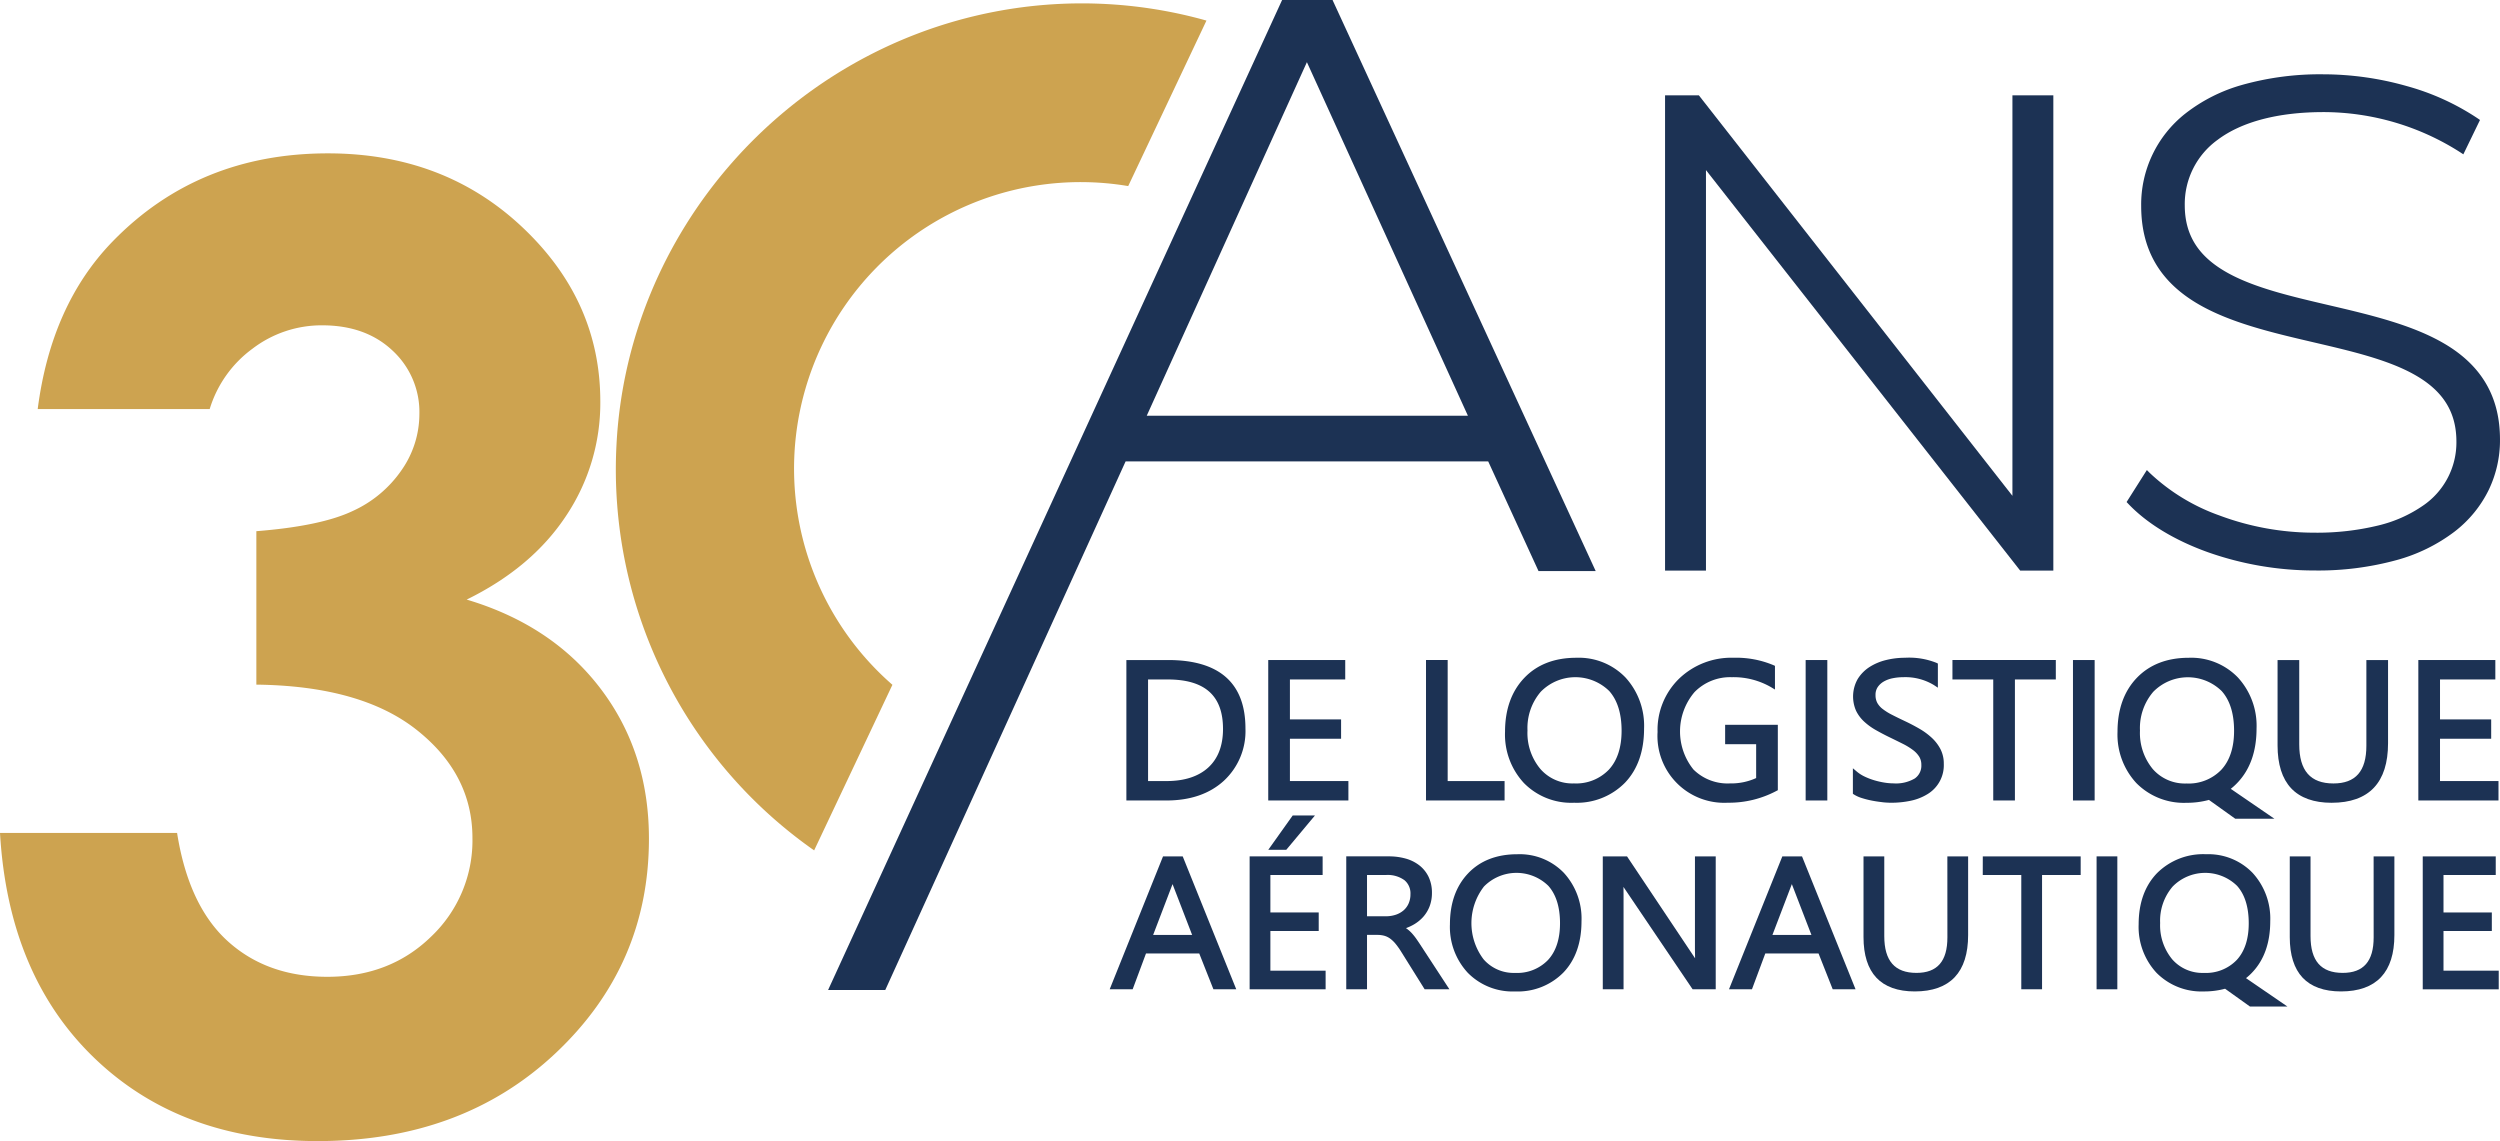
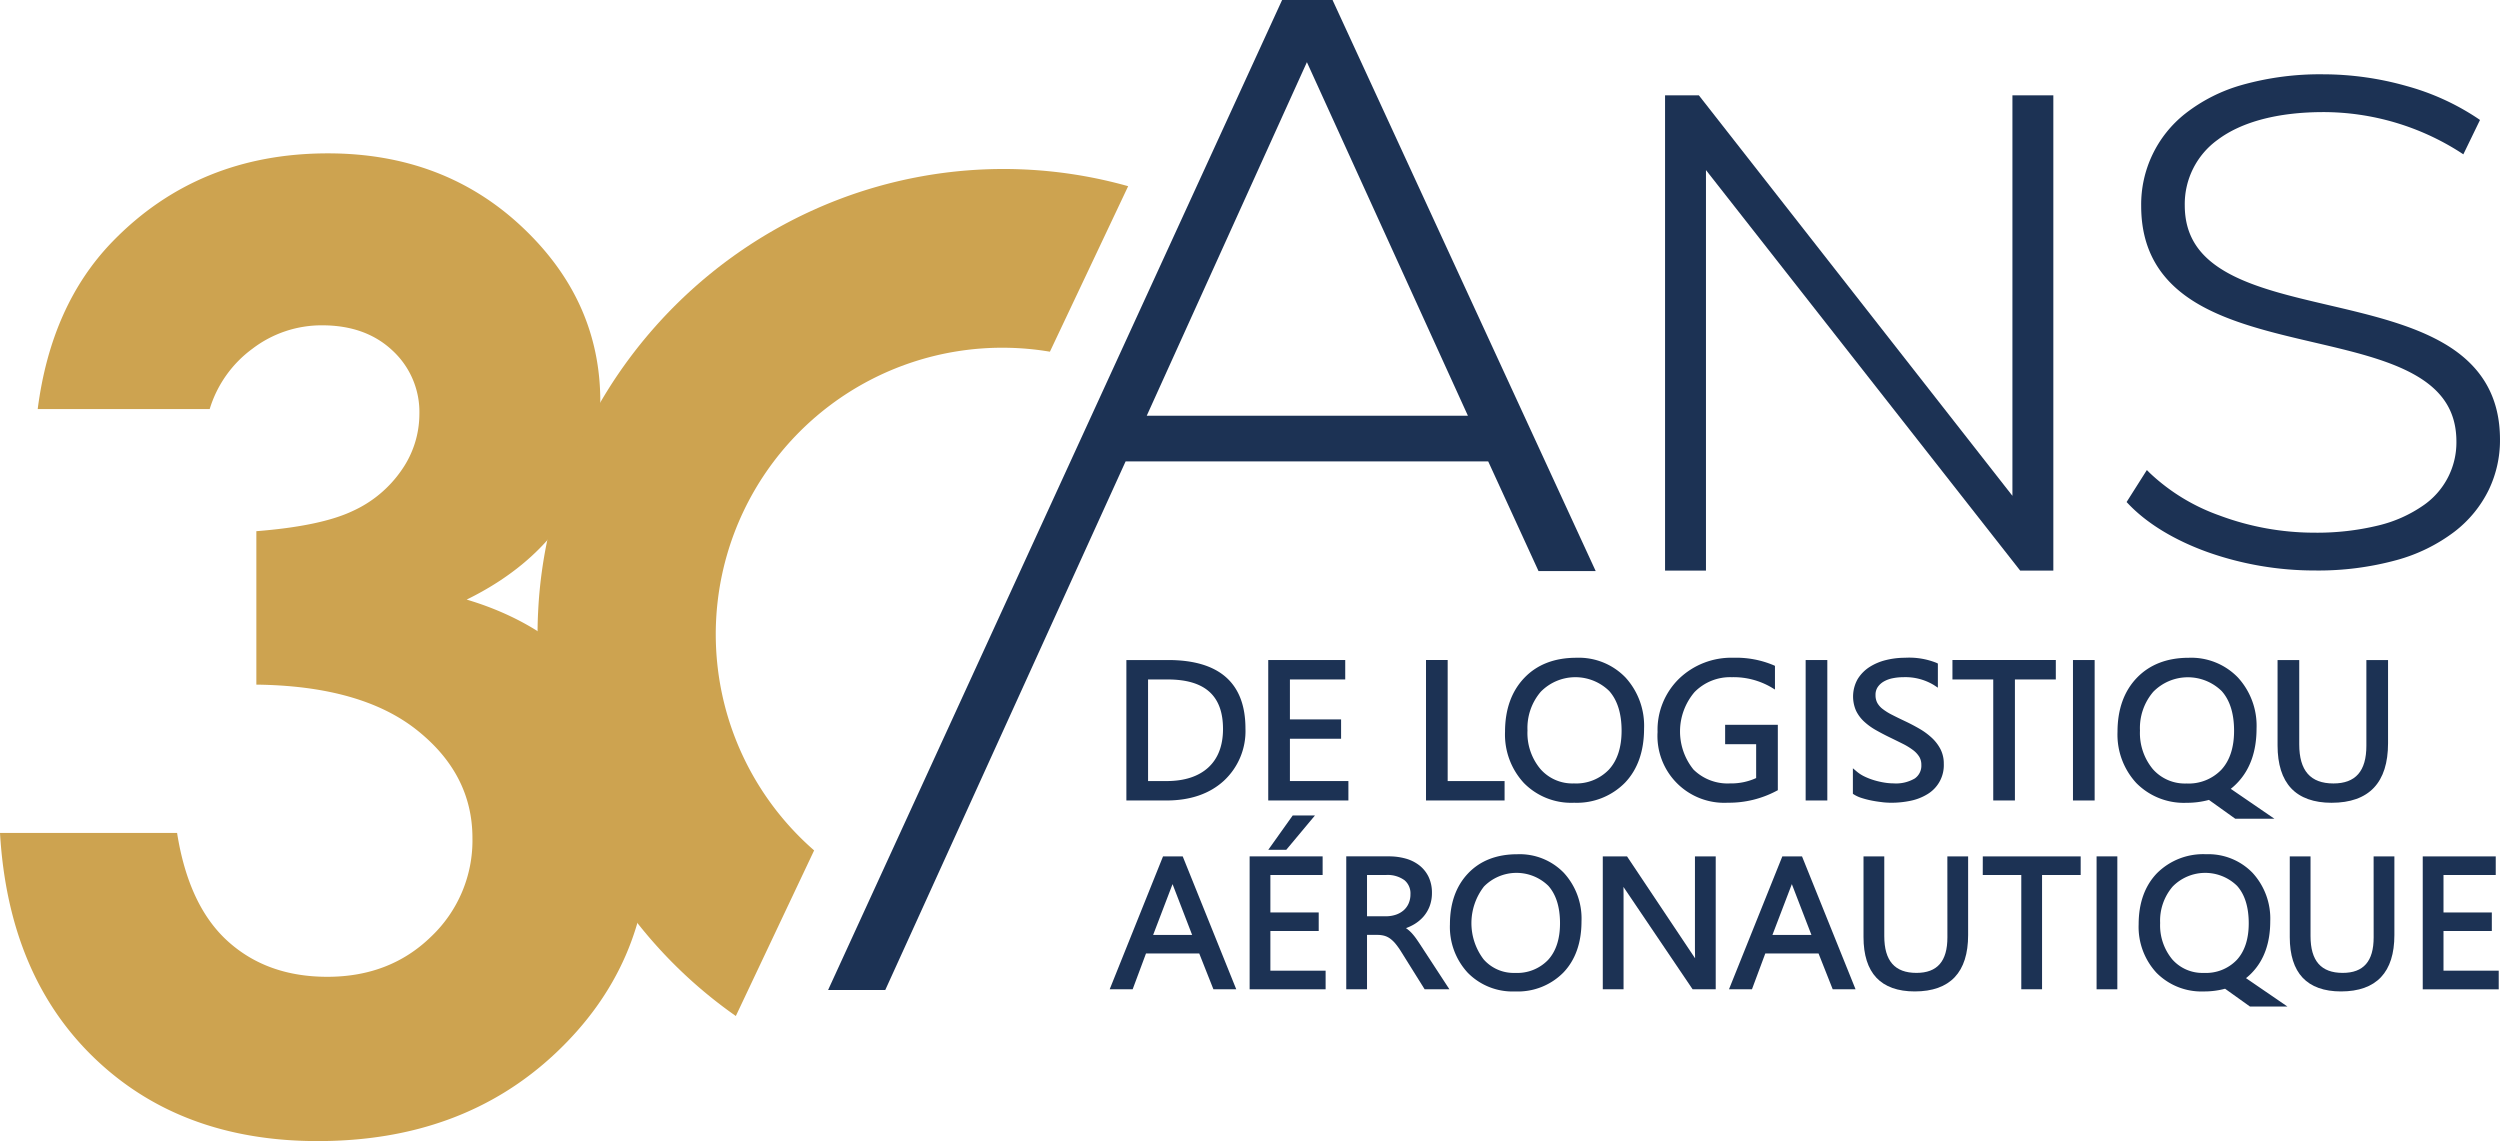
<svg xmlns="http://www.w3.org/2000/svg" width="505.69" height="230.818" viewBox="0 0 505.69 230.818">
  <defs>
    <clipPath id="clip-path">
      <rect id="Rectangle_5" data-name="Rectangle 5" width="505.69" height="230.818" fill="none" />
    </clipPath>
  </defs>
  <g id="Groupe_21" data-name="Groupe 21" transform="translate(0 -0.003)">
    <g id="Groupe_1" data-name="Groupe 1" transform="translate(0 0.003)" clip-path="url(#clip-path)">
      <path id="Tracé_1" data-name="Tracé 1" d="M42.413,468.174H7.626Q10.34,447.1,22.759,434.291q17.331-17.844,43.578-17.844,23.411,0,39.248,14.87t15.844,35.3a41.062,41.062,0,0,1-6.922,23.148q-6.918,10.476-20.108,16.943,17.331,5.171,27.1,18.038t9.765,30.326q0,25.607-18.884,43.387t-48.1,17.782q-27.684,0-45.137-16.746T0,553.911H35.82q2.329,14.745,10.278,21.921t20.107,7.178q12.683,0,21.022-8.149a26.79,26.79,0,0,0,8.337-19.917q0-12.929-11.252-21.855t-32.458-9.179V492.874q13.057-1.036,19.463-4.073a24.07,24.07,0,0,0,9.955-8.343,19.818,19.818,0,0,0,3.559-11.251A16.906,16.906,0,0,0,79.4,456.34q-5.428-5.107-14.219-5.109a23.049,23.049,0,0,0-14.1,4.721,23.643,23.643,0,0,0-8.666,12.222" transform="translate(0 -385.426)" fill="#cda350" />
-       <path id="Tracé_2" data-name="Tracé 2" d="M1712.476,180.531l15.837-33.5a57.969,57.969,0,0,1,47.694-100.878l15.828-33.477a93.1,93.1,0,0,0-42.888-1.786c-42.288,8.159-74.255,44.6-76.449,87.615a94.059,94.059,0,0,0,39.978,82.022" transform="translate(-1547.798 -8.513)" fill="#cda350" />
+       <path id="Tracé_2" data-name="Tracé 2" d="M1712.476,180.531a57.969,57.969,0,0,1,47.694-100.878l15.828-33.477a93.1,93.1,0,0,0-42.888-1.786c-42.288,8.159-74.255,44.6-76.449,87.615a94.059,94.059,0,0,0,39.978,82.022" transform="translate(-1547.798 -8.513)" fill="#cda350" />
      <path id="Tracé_3" data-name="Tracé 3" d="M2350.64,0h-10.2L2248.6,200.261h11.565l48.615-106.926h73.348l10.176,22.182h11.566L2350.823.4Zm27.385,84.1h-64.97l32.4-71.524Z" transform="translate(-2081.099 -0.002)" fill="#1c3254" />
      <path id="Tracé_4" data-name="Tracé 4" d="M4591.708,339.892l-63.425-81.011h-6.839V355.02h8.275V274l63.559,81.016h6.706V258.882h-8.275Z" transform="translate(-4184.643 -239.598)" fill="#1c3254" />
      <path id="Tracé_5" data-name="Tracé 5" d="M5839.152,256.354c-6.547-3.882-15.174-5.9-23.518-7.852-7.656-1.79-14.886-3.481-20.313-6.468-5.983-3.292-8.77-7.657-8.77-13.735a16.032,16.032,0,0,1,6.658-13.239c4.87-3.661,12.271-5.6,21.4-5.6a51.427,51.427,0,0,1,27.639,8.114l.653.43,3.369-6.949-.484-.334a49.423,49.423,0,0,0-14.336-6.526,62.18,62.18,0,0,0-16.841-2.379,58.187,58.187,0,0,0-16.437,2.139,33.227,33.227,0,0,0-11.5,5.8,23.405,23.405,0,0,0-8.937,18.677c0,8.727,3.675,15.165,11.235,19.681,6.587,3.935,15.253,5.958,23.634,7.915,7.614,1.778,14.805,3.457,20.194,6.424,5.938,3.27,8.7,7.613,8.7,13.666a15.447,15.447,0,0,1-6.791,12.968,26.827,26.827,0,0,1-8.947,3.976,52.537,52.537,0,0,1-13.052,1.473,54.893,54.893,0,0,1-19.129-3.477,39.97,39.97,0,0,1-14.094-8.594l-.6-.6-4.1,6.472.369.387c3.766,3.951,9.287,7.313,15.968,9.723a64.757,64.757,0,0,0,21.736,3.736,59.976,59.976,0,0,0,16.585-2.116,34.3,34.3,0,0,0,11.688-5.75,23.859,23.859,0,0,0,6.919-8.463,23.208,23.208,0,0,0,2.264-10.151c0-8.567-3.652-14.9-11.164-19.353" transform="translate(-5344.626 -186.786)" fill="#1c3254" />
      <path id="Tracé_6" data-name="Tracé 6" d="M3067.118,1792.329h-8.427v28.409h8.107c4.813,0,8.718-1.34,11.607-3.982a13.694,13.694,0,0,0,4.373-10.566c0-9.2-5.269-13.861-15.66-13.861m-4.042,3.93h3.962c7.534,0,11.2,3.274,11.2,10.008,0,3.36-1,5.982-2.971,7.794s-4.818,2.748-8.425,2.748h-3.763Z" transform="translate(-2830.852 -1658.82)" fill="#1c3254" />
      <path id="Tracé_7" data-name="Tracé 7" d="M3460.123,1816.808h-11.83v-8.558h10.351v-3.911h-10.351v-8.081h11.19v-3.93h-15.574v28.409h16.214Z" transform="translate(-3187.374 -1658.82)" fill="#1c3254" />
      <path id="Tracé_8" data-name="Tracé 8" d="M3888.211,1816.808H3876.7v-24.479h-4.384v28.409h15.895Z" transform="translate(-3583.87 -1658.82)" fill="#1c3254" />
      <path id="Tracé_9" data-name="Tracé 9" d="M4100.866,1815.5a13.66,13.66,0,0,0,10.323-4.054c2.561-2.683,3.858-6.368,3.858-10.952a14.459,14.459,0,0,0-3.769-10.34,13.122,13.122,0,0,0-9.934-3.979c-4.416,0-7.963,1.377-10.543,4.093s-3.878,6.374-3.878,10.894a14.413,14.413,0,0,0,3.809,10.341,13.421,13.421,0,0,0,10.133,4m-9.4-14.625a11.265,11.265,0,0,1,2.685-7.828,9.794,9.794,0,0,1,13.843-.156c1.663,1.867,2.507,4.572,2.507,8.041,0,3.376-.869,6.028-2.582,7.881a9.17,9.17,0,0,1-7.056,2.776,8.577,8.577,0,0,1-6.78-2.912,11.342,11.342,0,0,1-2.617-7.8" transform="translate(-3782.491 -1653.125)" fill="#1c3254" />
      <path id="Tracé_10" data-name="Tracé 10" d="M4525.439,1812.965v-13.232H4514.78v3.93h6.274v6.845a12.2,12.2,0,0,1-5.3,1.083,9.807,9.807,0,0,1-7.383-2.812,12.273,12.273,0,0,1,.218-15.66,10.072,10.072,0,0,1,7.524-3.014,15.184,15.184,0,0,1,7.967,2.026l.779.471v-4.792l-.3-.137a19.464,19.464,0,0,0-8.066-1.5,15.252,15.252,0,0,0-11.018,4.222,14.456,14.456,0,0,0-4.362,10.8,13.508,13.508,0,0,0,14.221,14.3,20.464,20.464,0,0,0,9.836-2.391Z" transform="translate(-4165.827 -1653.125)" fill="#1c3254" />
      <rect id="Rectangle_2" data-name="Rectangle 2" width="4.384" height="28.409" transform="translate(365.239 133.509)" fill="#1c3254" />
      <path id="Tracé_11" data-name="Tracé 11" d="M5037.413,1815.394a17.164,17.164,0,0,0,1.732.108,19.2,19.2,0,0,0,3.983-.4,10.573,10.573,0,0,0,3.412-1.336,6.829,6.829,0,0,0,3.309-6.145,6.374,6.374,0,0,0-.666-2.947,8.467,8.467,0,0,0-1.754-2.3,13.829,13.829,0,0,0-2.511-1.845c-.927-.539-1.922-1.06-2.956-1.548-.988-.466-1.874-.9-2.632-1.291a11.644,11.644,0,0,1-1.866-1.169,4.008,4.008,0,0,1-1.074-1.234,3.3,3.3,0,0,1-.349-1.571,2.766,2.766,0,0,1,.448-1.618,3.773,3.773,0,0,1,1.233-1.126,5.9,5.9,0,0,1,1.8-.657,10.746,10.746,0,0,1,2.1-.21,11.14,11.14,0,0,1,6.23,1.595l.8.528v-4.882l-.283-.142a14.861,14.861,0,0,0-6.405-1.029,15.826,15.826,0,0,0-3.769.454,11.058,11.058,0,0,0-3.342,1.4,7.726,7.726,0,0,0-2.417,2.443,7.166,7.166,0,0,0-.336,6.414,7.4,7.4,0,0,0,1.62,2.185,12.65,12.65,0,0,0,2.354,1.713c.873.5,1.825,1,2.829,1.487.928.449,1.816.888,2.64,1.3a13.62,13.62,0,0,1,2.05,1.25,5.1,5.1,0,0,1,1.282,1.36,3.1,3.1,0,0,1,.432,1.658,3.141,3.141,0,0,1-1.314,2.743,7.508,7.508,0,0,1-4.326,1,11.829,11.829,0,0,1-1.877-.165,16.1,16.1,0,0,1-2.042-.472,13.109,13.109,0,0,1-1.922-.744,7.224,7.224,0,0,1-1.521-.961l-.845-.712v5.165l.234.152a6.758,6.758,0,0,0,1.612.717,17.753,17.753,0,0,0,2.027.512c.7.135,1.4.24,2.082.312" transform="translate(-4656.666 -1653.125)" fill="#1c3254" />
      <path id="Tracé_12" data-name="Tracé 12" d="M5310.114,1820.737h4.384v-24.479h8.273v-3.93h-20.91v3.93h8.253Z" transform="translate(-4906.928 -1658.819)" fill="#1c3254" />
      <rect id="Rectangle_3" data-name="Rectangle 3" width="4.384" height="28.409" transform="translate(419.312 133.509)" fill="#1c3254" />
      <path id="Tracé_13" data-name="Tracé 13" d="M5768.6,1814.921l5.327,3.809h7.917l-8.818-6.043a11.741,11.741,0,0,0,1.358-1.238c2.561-2.684,3.858-6.368,3.858-10.952a14.438,14.438,0,0,0-3.779-10.341,13.131,13.131,0,0,0-9.923-3.978c-4.4,0-7.949,1.377-10.542,4.092-2.574,2.7-3.879,6.362-3.879,10.9a14.436,14.436,0,0,0,3.8,10.343,13.493,13.493,0,0,0,10.141,4,16.966,16.966,0,0,0,4.539-.581m2.517-6.1a9.171,9.171,0,0,1-7.056,2.776,8.62,8.62,0,0,1-6.789-2.9,11.452,11.452,0,0,1-2.609-7.814,11.267,11.267,0,0,1,2.684-7.828,9.794,9.794,0,0,1,13.844-.155c1.664,1.854,2.507,4.559,2.507,8.04,0,3.376-.868,6.028-2.582,7.881" transform="translate(-5321.797 -1653.126)" fill="#1c3254" />
      <path id="Tracé_14" data-name="Tracé 14" d="M6195.644,1821.2c3.76,0,6.634-1.024,8.542-3.044s2.863-5.041,2.863-9v-16.821h-4.384v17.336c0,5.128-2.179,7.621-6.66,7.621-4.656,0-6.92-2.586-6.92-7.907v-17.05H6184.7v17.26c0,3.816.924,6.734,2.747,8.672s4.589,2.935,8.2,2.935" transform="translate(-5724.004 -1658.818)" fill="#1c3254" />
-       <path id="Tracé_15" data-name="Tracé 15" d="M6583.178,1816.808h-11.83v-8.558H6581.7v-3.911h-10.351v-8.081h11.191v-3.93h-15.575v28.409h16.214Z" transform="translate(-6077.793 -1658.82)" fill="#1c3254" />
      <path id="Tracé_16" data-name="Tracé 16" d="M3024.125,2325.478l-10.792,26.887h4.646l2.7-7.249h10.768l2.869,7.249h4.62l-10.831-26.887Zm1.924,5.611,3.96,10.276h-7.885Z" transform="translate(-2788.871 -2152.255)" fill="#1c3254" />
      <path id="Tracé_17" data-name="Tracé 17" d="M3447.78,2221.3l5.8-6.942h-4.5l-4.94,6.942Z" transform="translate(-3187.594 -2049.411)" fill="#1c3254" />
      <path id="Tracé_18" data-name="Tracé 18" d="M3397.561,2340.571h9.776v-3.75h-9.776v-7.575h10.568v-3.768h-14.766v26.887h15.37V2348.6h-11.172Z" transform="translate(-3140.593 -2152.254)" fill="#1c3254" />
      <path id="Tracé_19" data-name="Tracé 19" d="M3670.1,2342.3a12.385,12.385,0,0,0-.936-1.2,6.955,6.955,0,0,0-1.03-.945c-.074-.055-.151-.109-.231-.161a9.8,9.8,0,0,0,1.48-.674,7.8,7.8,0,0,0,2.019-1.613,6.958,6.958,0,0,0,1.3-2.17,7.52,7.52,0,0,0,.458-2.66,7.409,7.409,0,0,0-.674-3.244,6.565,6.565,0,0,0-1.873-2.336,7.989,7.989,0,0,0-2.781-1.379,12.571,12.571,0,0,0-3.414-.443h-8.591v26.887h4.2v-11h2.091a5.178,5.178,0,0,1,1.45.187,3.717,3.717,0,0,1,1.161.579,6.25,6.25,0,0,1,1.106,1.075,15.357,15.357,0,0,1,1.169,1.669l4.68,7.491h5.008l-5.594-8.565c-.365-.565-.7-1.07-1-1.5m-10.071-13.052h3.827a5.779,5.779,0,0,1,3.739,1.045,3.454,3.454,0,0,1,1.22,2.842,4.566,4.566,0,0,1-.371,1.873,3.968,3.968,0,0,1-1.019,1.391,4.665,4.665,0,0,1-1.574.884,6.316,6.316,0,0,1-2.033.315h-3.789Z" transform="translate(-3383.512 -2152.254)" fill="#1c3254" />
      <path id="Tracé_20" data-name="Tracé 20" d="M3950.95,2319.666c-4.179,0-7.535,1.3-9.978,3.875s-3.67,6.032-3.67,10.309a13.641,13.641,0,0,0,3.6,9.786,12.7,12.7,0,0,0,9.591,3.784,12.928,12.928,0,0,0,9.77-3.838c2.423-2.54,3.652-6.027,3.652-10.363a13.686,13.686,0,0,0-3.567-9.785,12.423,12.423,0,0,0-9.4-3.767m-6.771,6.539a9.22,9.22,0,0,1,13.031-.147c1.566,1.758,2.361,4.307,2.361,7.575,0,3.181-.818,5.679-2.43,7.424a8.635,8.635,0,0,1-6.643,2.612,8.075,8.075,0,0,1-6.382-2.74,12.1,12.1,0,0,1,.063-14.723" transform="translate(-3644.015 -2146.875)" fill="#1c3254" />
      <path id="Tracé_21" data-name="Tracé 21" d="M4370.93,2344.2c0,.715.01,1.344.03,1.893l-.07-.1-13.7-20.516h-4.9v26.887h4.2v-19.2q0-.841-.014-1.5l13.985,20.7h4.674v-26.887h-4.2Z" transform="translate(-4028.085 -2152.254)" fill="#1c3254" />
      <path id="Tracé_22" data-name="Tracé 22" d="M4705.848,2325.478l-10.792,26.887h4.646l2.7-7.249h10.769l2.868,7.249h4.62l-10.831-26.887Zm1.923,5.611,3.96,10.276h-7.885Z" transform="translate(-4345.324 -2152.255)" fill="#1c3254" />
      <path id="Tracé_23" data-name="Tracé 23" d="M5077.359,2341.878c0,4.823-2.048,7.168-6.262,7.168-4.378,0-6.506-2.433-6.506-7.439v-16.131h-4.2v16.329c0,3.611.875,6.374,2.6,8.21s4.347,2.781,7.762,2.781c3.56,0,6.28-.97,8.087-2.884s2.711-4.772,2.711-8.522v-15.914h-4.2Z" transform="translate(-4683.447 -2152.254)" fill="#1c3254" />
      <path id="Tracé_24" data-name="Tracé 24" d="M5384.172,2329.246h7.794v23.119h4.2v-23.119h7.813v-3.769h-19.8Z" transform="translate(-4983.108 -2152.254)" fill="#1c3254" />
      <rect id="Rectangle_4" data-name="Rectangle 4" width="4.198" height="26.887" transform="translate(424.088 173.223)" fill="#1c3254" />
      <path id="Tracé_25" data-name="Tracé 25" d="M5830.479,2343.582c2.423-2.54,3.652-6.026,3.652-10.363a13.665,13.665,0,0,0-3.577-9.786,12.431,12.431,0,0,0-9.393-3.766,13.205,13.205,0,0,0-9.978,3.874c-2.436,2.552-3.671,6.021-3.671,10.309a13.662,13.662,0,0,0,3.6,9.788,12.772,12.772,0,0,0,9.6,3.782,16.064,16.064,0,0,0,4.281-.547l5.027,3.594h7.579l-8.372-5.737a11.18,11.18,0,0,0,1.254-1.148m-.7-9.948c0,3.181-.817,5.679-2.43,7.424a8.634,8.634,0,0,1-6.643,2.613,8.111,8.111,0,0,1-6.39-2.729,10.786,10.786,0,0,1-2.458-7.361,10.609,10.609,0,0,1,2.528-7.373,9.219,9.219,0,0,1,13.032-.146c1.566,1.746,2.36,4.294,2.36,7.573" transform="translate(-5374.915 -2146.876)" fill="#1c3254" />
      <path id="Tracé_26" data-name="Tracé 26" d="M6234.9,2341.878c0,4.823-2.048,7.168-6.262,7.168-4.377,0-6.506-2.433-6.506-7.439v-16.131h-4.2v16.329c0,3.611.875,6.374,2.6,8.21s4.347,2.781,7.763,2.781c3.56,0,6.28-.97,8.087-2.884s2.711-4.772,2.711-8.522v-15.914h-4.2Z" transform="translate(-5754.767 -2152.254)" fill="#1c3254" />
      <path id="Tracé_27" data-name="Tracé 27" d="M6583.155,2348.6v-8.026h9.776v-3.75h-9.776v-7.575h10.568v-3.769h-14.766v26.887h15.37V2348.6Z" transform="translate(-6088.894 -2152.254)" fill="#1c3254" />
    </g>
  </g>
</svg>